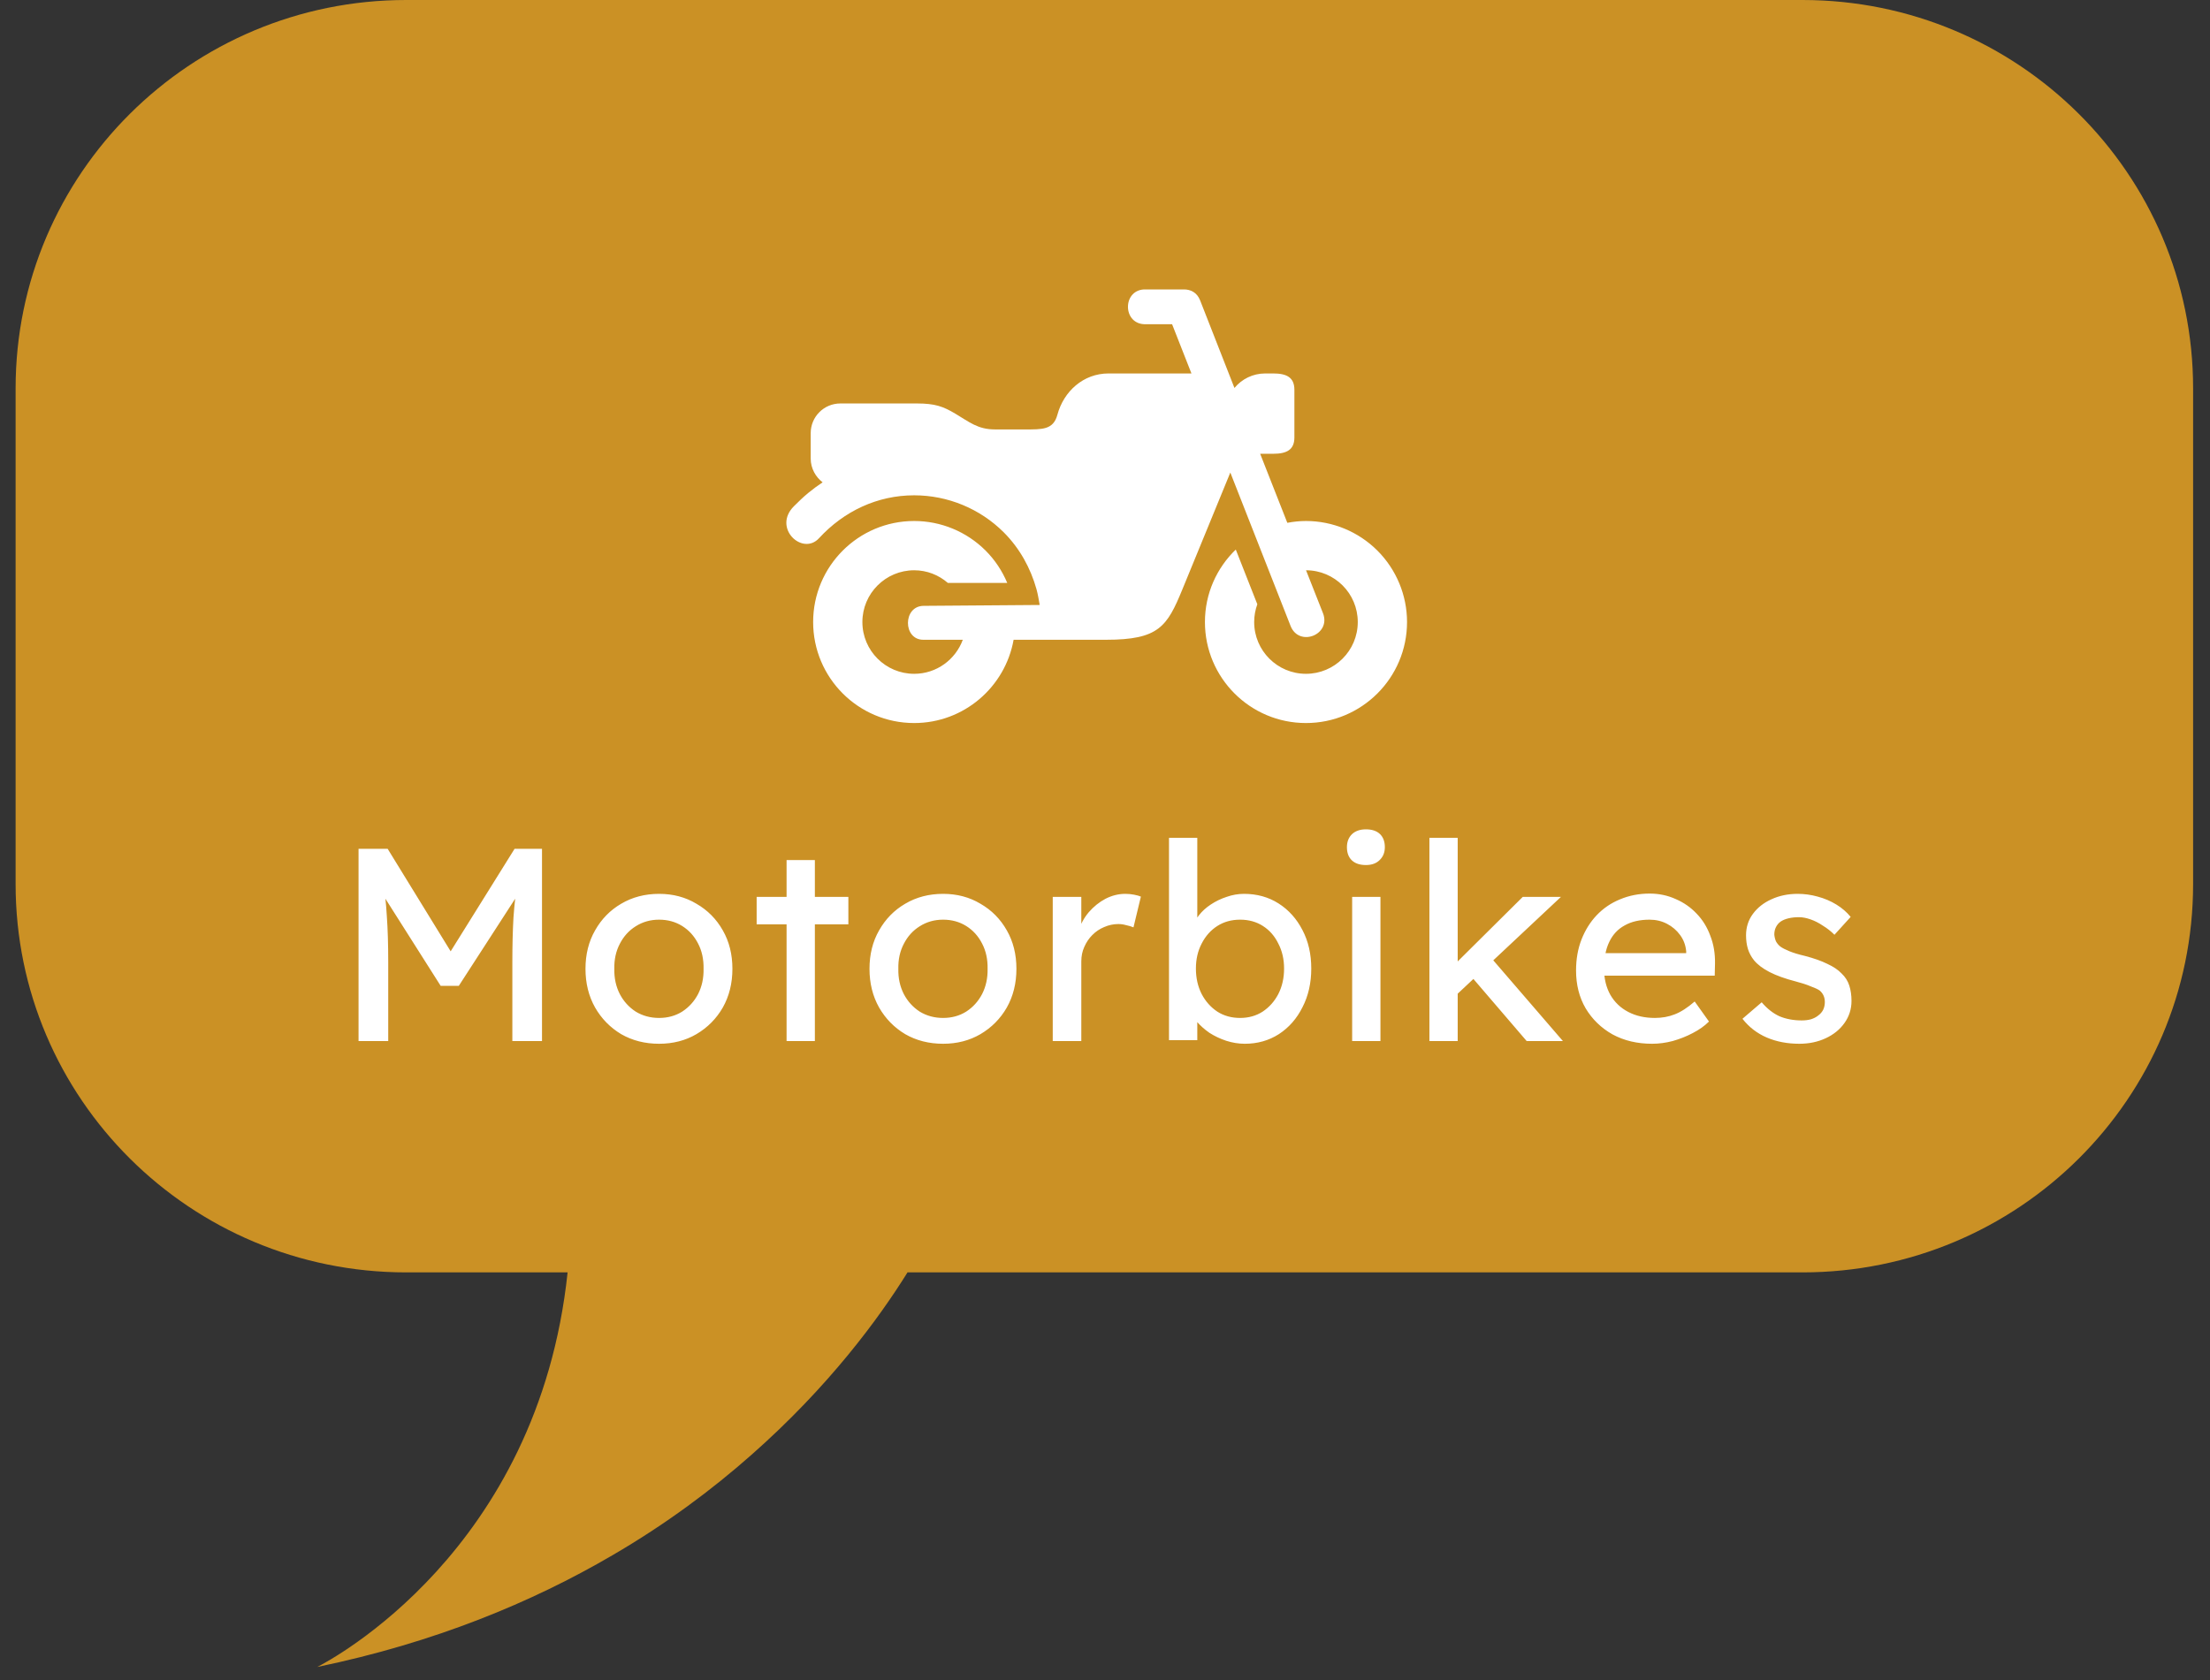
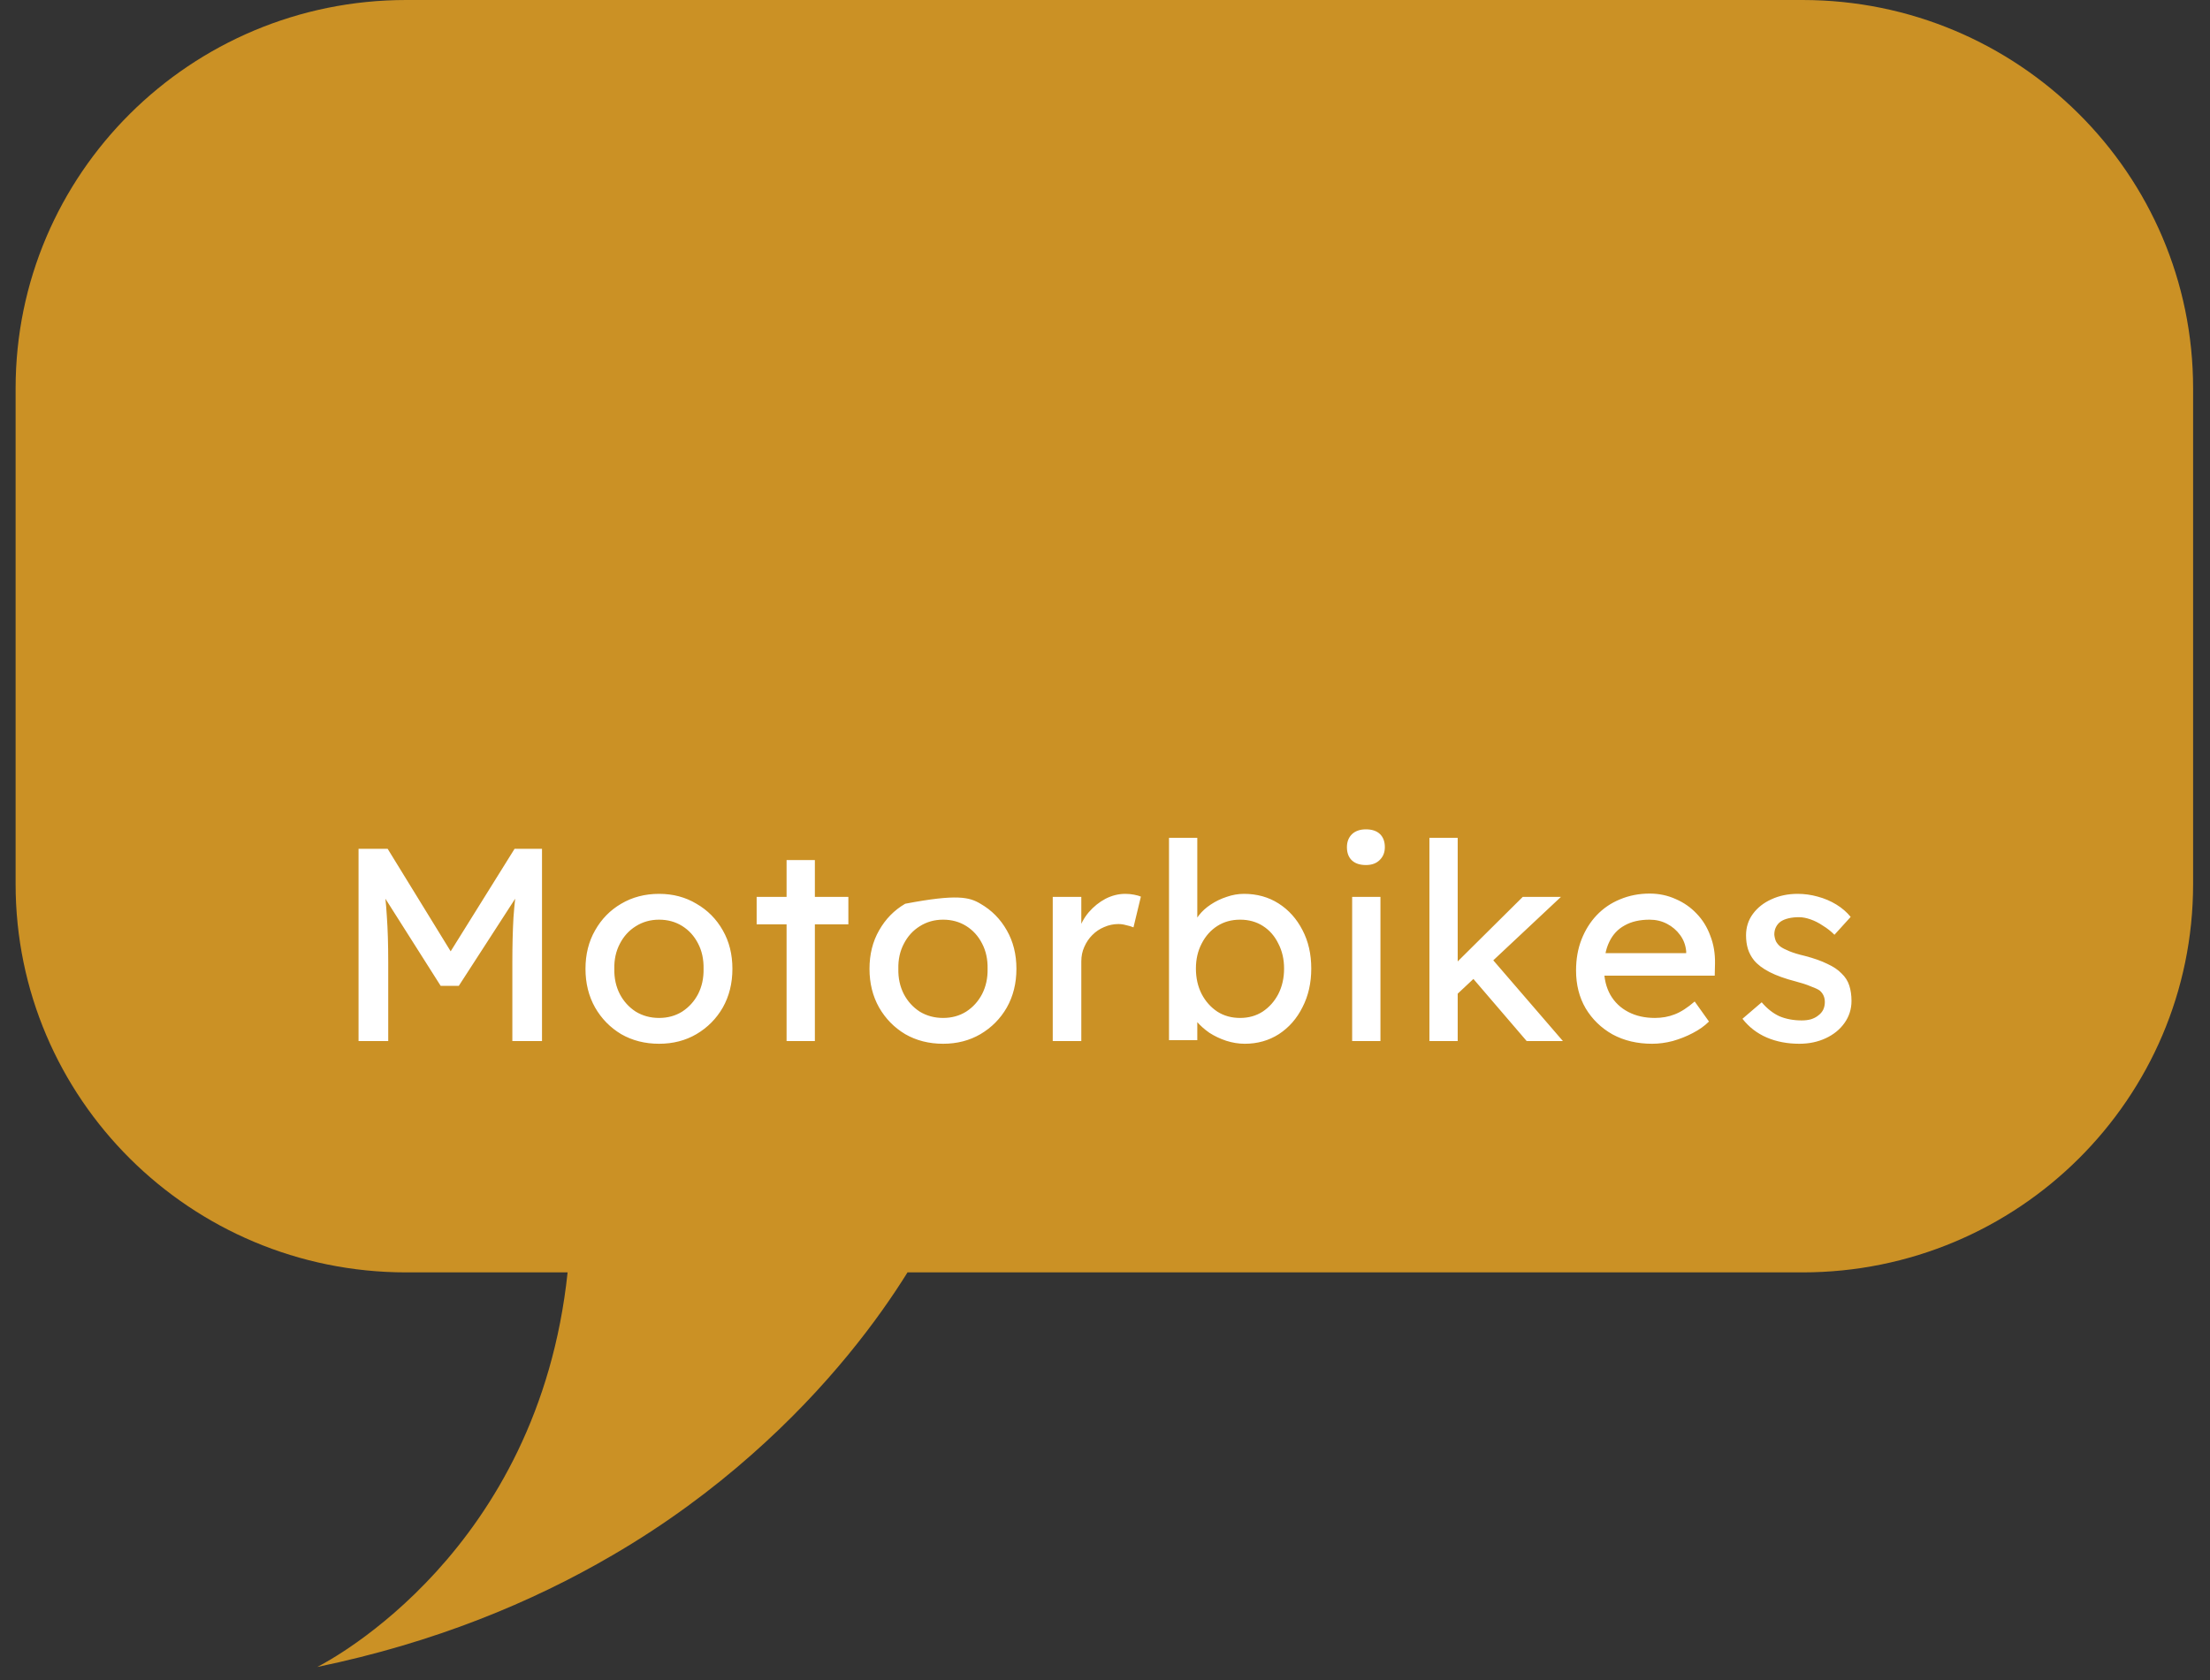
<svg xmlns="http://www.w3.org/2000/svg" width="96" height="73" viewBox="0 0 96 73" fill="none">
  <rect x="0" y="0" width="96" height="73" fill="#333333" stroke="none" />
  <path d="M0.678 16.873V38.414C0.678 47.734 8.274 55.287 17.645 55.287H24.656C23.38 67.397 14.349 72.14 13.781 72.432C18.873 71.379 23.106 69.623 26.593 67.584C28.935 66.222 30.939 64.719 32.63 63.225C36.021 60.238 38.194 57.26 39.422 55.287H78.298C87.669 55.287 95.266 47.733 95.266 38.414V16.873C95.266 7.554 87.669 0 78.298 0H17.645C8.274 0 0.678 7.554 0.678 16.873Z" fill="#CB9125" />
-   <path d="M15.575 45.234V36.883H16.84L19.882 41.834L19.274 41.822L22.352 36.883H23.544V45.234H22.256V41.81C22.256 41.094 22.272 40.45 22.304 39.877C22.344 39.304 22.407 38.736 22.495 38.171L22.662 38.612L19.93 42.836H19.142L16.494 38.66L16.625 38.171C16.713 38.704 16.772 39.253 16.804 39.817C16.844 40.374 16.864 41.038 16.864 41.81V45.234H15.575ZM28.63 45.353C28.017 45.353 27.469 45.214 26.983 44.935C26.506 44.649 26.128 44.263 25.85 43.778C25.572 43.285 25.433 42.724 25.433 42.096C25.433 41.468 25.572 40.911 25.85 40.426C26.128 39.933 26.506 39.547 26.983 39.269C27.469 38.982 28.017 38.839 28.63 38.839C29.234 38.839 29.775 38.982 30.252 39.269C30.737 39.547 31.119 39.933 31.398 40.426C31.676 40.911 31.815 41.468 31.815 42.096C31.815 42.724 31.676 43.285 31.398 43.778C31.119 44.263 30.737 44.649 30.252 44.935C29.775 45.214 29.234 45.353 28.63 45.353ZM28.63 44.231C29.004 44.231 29.338 44.14 29.632 43.957C29.926 43.766 30.157 43.512 30.324 43.194C30.491 42.867 30.57 42.502 30.562 42.096C30.57 41.682 30.491 41.317 30.324 40.998C30.157 40.672 29.926 40.418 29.632 40.235C29.338 40.052 29.004 39.961 28.63 39.961C28.256 39.961 27.918 40.056 27.616 40.247C27.322 40.43 27.091 40.684 26.924 41.01C26.757 41.329 26.677 41.69 26.685 42.096C26.677 42.502 26.757 42.867 26.924 43.194C27.091 43.512 27.322 43.766 27.616 43.957C27.918 44.14 28.256 44.231 28.63 44.231ZM34.168 45.234V37.372H35.397V45.234H34.168ZM32.868 40.163V38.97H36.852V40.163H32.868ZM40.967 45.353C40.355 45.353 39.806 45.214 39.321 44.935C38.843 44.649 38.466 44.263 38.187 43.778C37.909 43.285 37.77 42.724 37.77 42.096C37.77 41.468 37.909 40.911 38.187 40.426C38.466 39.933 38.843 39.547 39.321 39.269C39.806 38.982 40.355 38.839 40.967 38.839C41.572 38.839 42.112 38.982 42.59 39.269C43.075 39.547 43.456 39.933 43.735 40.426C44.013 40.911 44.152 41.468 44.152 42.096C44.152 42.724 44.013 43.285 43.735 43.778C43.456 44.263 43.075 44.649 42.59 44.935C42.112 45.214 41.572 45.353 40.967 45.353ZM40.967 44.231C41.341 44.231 41.675 44.14 41.969 43.957C42.264 43.766 42.494 43.512 42.661 43.194C42.828 42.867 42.908 42.502 42.9 42.096C42.908 41.682 42.828 41.317 42.661 40.998C42.494 40.672 42.264 40.418 41.969 40.235C41.675 40.052 41.341 39.961 40.967 39.961C40.593 39.961 40.255 40.056 39.953 40.247C39.659 40.43 39.428 40.684 39.261 41.01C39.094 41.329 39.014 41.69 39.023 42.096C39.014 42.502 39.094 42.867 39.261 43.194C39.428 43.512 39.659 43.766 39.953 43.957C40.255 44.14 40.593 44.231 40.967 44.231ZM45.73 45.234V38.97H46.971V40.939L46.851 40.462C46.939 40.159 47.086 39.885 47.293 39.639C47.508 39.392 47.75 39.197 48.02 39.054C48.299 38.911 48.585 38.839 48.88 38.839C49.015 38.839 49.142 38.851 49.261 38.875C49.389 38.899 49.488 38.927 49.559 38.959L49.237 40.295C49.142 40.255 49.035 40.223 48.915 40.199C48.804 40.167 48.693 40.151 48.581 40.151C48.367 40.151 48.16 40.195 47.961 40.283C47.77 40.362 47.599 40.477 47.448 40.629C47.305 40.772 47.189 40.943 47.102 41.142C47.014 41.333 46.971 41.543 46.971 41.774V45.234H45.73ZM54.073 45.353C53.802 45.353 53.532 45.309 53.262 45.222C52.999 45.134 52.757 45.019 52.534 44.876C52.319 44.725 52.136 44.562 51.985 44.387C51.842 44.204 51.746 44.021 51.699 43.838L52.009 43.671V45.198H50.78V36.405H52.009V40.402L51.818 40.295C51.858 40.112 51.945 39.937 52.081 39.77C52.216 39.595 52.387 39.44 52.593 39.304C52.808 39.161 53.039 39.05 53.285 38.97C53.532 38.883 53.783 38.839 54.037 38.839C54.602 38.839 55.103 38.978 55.54 39.257C55.978 39.535 56.324 39.921 56.578 40.414C56.833 40.899 56.96 41.456 56.96 42.084C56.96 42.712 56.833 43.273 56.578 43.766C56.332 44.259 55.99 44.649 55.552 44.935C55.115 45.214 54.622 45.353 54.073 45.353ZM53.87 44.231C54.236 44.231 54.562 44.14 54.848 43.957C55.135 43.766 55.361 43.512 55.528 43.194C55.695 42.867 55.779 42.498 55.779 42.084C55.779 41.678 55.695 41.317 55.528 40.998C55.369 40.672 55.147 40.418 54.86 40.235C54.574 40.052 54.244 39.961 53.87 39.961C53.496 39.961 53.166 40.052 52.88 40.235C52.593 40.418 52.367 40.672 52.2 40.998C52.033 41.317 51.949 41.678 51.949 42.084C51.949 42.498 52.033 42.867 52.2 43.194C52.367 43.512 52.593 43.766 52.88 43.957C53.166 44.14 53.496 44.231 53.87 44.231ZM58.736 45.234V38.97H59.965V45.234H58.736ZM59.333 37.587C59.07 37.587 58.867 37.519 58.724 37.384C58.581 37.248 58.509 37.058 58.509 36.811C58.509 36.58 58.581 36.394 58.724 36.25C58.875 36.107 59.078 36.036 59.333 36.036C59.595 36.036 59.798 36.103 59.941 36.238C60.084 36.374 60.156 36.565 60.156 36.811C60.156 37.042 60.08 37.229 59.929 37.372C59.786 37.515 59.587 37.587 59.333 37.587ZM63.214 43.277L63.154 41.941L66.148 38.97H67.807L63.214 43.277ZM62.092 45.234V36.405H63.321V45.234H62.092ZM66.316 45.234L63.953 42.478L64.824 41.678L67.89 45.234H66.316ZM71.766 45.353C71.122 45.353 70.549 45.218 70.048 44.947C69.555 44.669 69.165 44.291 68.879 43.814C68.601 43.337 68.462 42.788 68.462 42.168C68.462 41.675 68.541 41.225 68.7 40.819C68.859 40.414 69.078 40.064 69.356 39.77C69.643 39.468 69.981 39.237 70.371 39.078C70.768 38.911 71.198 38.827 71.659 38.827C72.064 38.827 72.442 38.907 72.792 39.066C73.142 39.217 73.444 39.428 73.699 39.698C73.961 39.968 74.16 40.291 74.295 40.664C74.439 41.03 74.506 41.432 74.498 41.869L74.486 42.394H69.368L69.094 41.416H73.424L73.246 41.619V41.333C73.222 41.07 73.134 40.835 72.983 40.629C72.832 40.422 72.641 40.259 72.41 40.139C72.18 40.02 71.929 39.961 71.659 39.961C71.229 39.961 70.868 40.044 70.573 40.211C70.279 40.37 70.056 40.609 69.905 40.927C69.754 41.237 69.678 41.623 69.678 42.084C69.678 42.522 69.77 42.903 69.953 43.229C70.136 43.547 70.394 43.794 70.728 43.969C71.062 44.144 71.448 44.231 71.886 44.231C72.196 44.231 72.482 44.18 72.745 44.076C73.015 43.973 73.305 43.786 73.615 43.516L74.236 44.387C74.045 44.578 73.81 44.745 73.532 44.888C73.261 45.031 72.971 45.146 72.661 45.234C72.359 45.313 72.061 45.353 71.766 45.353ZM78.16 45.353C77.635 45.353 77.162 45.261 76.74 45.079C76.319 44.896 75.969 44.625 75.691 44.267L76.526 43.551C76.764 43.83 77.023 44.033 77.301 44.16C77.587 44.279 77.909 44.339 78.267 44.339C78.41 44.339 78.542 44.323 78.661 44.291C78.788 44.251 78.896 44.196 78.983 44.124C79.079 44.053 79.15 43.969 79.198 43.874C79.246 43.77 79.269 43.659 79.269 43.54C79.269 43.333 79.194 43.166 79.043 43.038C78.963 42.983 78.836 42.923 78.661 42.86C78.494 42.788 78.275 42.716 78.005 42.645C77.544 42.526 77.166 42.39 76.872 42.239C76.577 42.088 76.351 41.917 76.192 41.726C76.072 41.575 75.985 41.412 75.929 41.237C75.873 41.054 75.846 40.855 75.846 40.641C75.846 40.291 75.945 39.98 76.144 39.71C76.343 39.44 76.609 39.229 76.943 39.078C77.285 38.919 77.667 38.839 78.088 38.839C78.383 38.839 78.673 38.879 78.959 38.959C79.254 39.038 79.524 39.153 79.77 39.304C80.017 39.456 80.224 39.635 80.391 39.841L79.687 40.617C79.536 40.466 79.369 40.334 79.186 40.223C79.011 40.104 78.832 40.012 78.649 39.949C78.466 39.885 78.299 39.853 78.148 39.853C77.981 39.853 77.83 39.869 77.695 39.901C77.559 39.933 77.444 39.98 77.349 40.044C77.261 40.108 77.194 40.187 77.146 40.283C77.098 40.378 77.074 40.486 77.074 40.605C77.082 40.708 77.106 40.808 77.146 40.903C77.194 40.99 77.257 41.066 77.337 41.13C77.424 41.193 77.555 41.261 77.731 41.333C77.906 41.404 78.128 41.472 78.399 41.535C78.796 41.639 79.122 41.754 79.377 41.881C79.639 42.001 79.846 42.14 79.997 42.299C80.156 42.45 80.268 42.625 80.331 42.824C80.395 43.023 80.427 43.245 80.427 43.492C80.427 43.85 80.323 44.172 80.117 44.458C79.918 44.737 79.647 44.955 79.305 45.114C78.963 45.273 78.582 45.353 78.16 45.353Z" fill="white" />
-   <path fill-rule="evenodd" clip-rule="evenodd" d="M49.788 12.576C48.734 12.529 48.734 14.135 49.788 14.087H50.914L51.755 16.227H48.153C47.059 16.227 46.205 17.006 45.932 18.022C45.755 18.683 45.266 18.659 44.521 18.659H43.216C42.474 18.659 42.106 18.336 41.502 17.977C40.969 17.661 40.624 17.531 39.824 17.531H36.506C35.792 17.531 35.216 18.106 35.216 18.821V19.926C35.216 20.352 35.431 20.725 35.733 20.958C35.516 21.102 35.304 21.258 35.102 21.425C34.886 21.603 34.685 21.8 34.487 21.997C33.542 22.942 34.862 24.166 35.577 23.386C36.659 22.21 38.114 21.522 39.711 21.522C41.17 21.522 42.573 22.102 43.606 23.135C44.291 23.822 44.764 24.676 45.023 25.597C45.085 25.819 45.127 26.081 45.163 26.287L40.12 26.325C39.216 26.332 39.216 27.799 40.108 27.799H41.823C41.507 28.66 40.682 29.278 39.711 29.278C38.469 29.278 37.461 28.271 37.461 27.028C37.461 25.787 38.469 24.779 39.711 24.779C40.272 24.779 40.78 24.988 41.174 25.329H43.754C43.536 24.81 43.221 24.331 42.815 23.925C41.992 23.102 40.876 22.638 39.711 22.638C37.287 22.638 35.322 24.605 35.322 27.028C35.322 29.452 37.287 31.417 39.711 31.417C41.87 31.417 43.663 29.855 44.03 27.799H48.039C50.338 27.799 50.697 27.227 51.361 25.61L53.444 20.533L56.06 27.195C56.429 28.135 57.837 27.58 57.468 26.641L56.733 24.779C57.975 24.78 58.98 25.787 58.98 27.028C58.98 28.271 57.971 29.278 56.73 29.278C55.487 29.278 54.48 28.271 54.48 27.028C54.48 26.756 54.529 26.497 54.617 26.256L53.681 23.879C52.856 24.676 52.341 25.791 52.341 27.028C52.341 29.452 54.306 31.417 56.73 31.417C59.153 31.417 61.12 29.452 61.12 27.028C61.12 25.866 60.657 24.749 59.834 23.925C59.009 23.102 57.893 22.638 56.73 22.638C56.453 22.638 56.182 22.668 55.92 22.717L54.74 19.717H55.308C55.884 19.717 56.227 19.55 56.227 19.007V16.937C56.227 16.394 55.883 16.227 55.308 16.227H54.959C54.419 16.227 53.941 16.473 53.623 16.857L52.133 13.054C51.992 12.696 51.711 12.576 51.428 12.576H49.788Z" fill="white" />
+   <path d="M15.575 45.234V36.883H16.84L19.882 41.834L19.274 41.822L22.352 36.883H23.544V45.234H22.256V41.81C22.256 41.094 22.272 40.45 22.304 39.877C22.344 39.304 22.407 38.736 22.495 38.171L22.662 38.612L19.93 42.836H19.142L16.494 38.66L16.625 38.171C16.713 38.704 16.772 39.253 16.804 39.817C16.844 40.374 16.864 41.038 16.864 41.81V45.234H15.575ZM28.63 45.353C28.017 45.353 27.469 45.214 26.983 44.935C26.506 44.649 26.128 44.263 25.85 43.778C25.572 43.285 25.433 42.724 25.433 42.096C25.433 41.468 25.572 40.911 25.85 40.426C26.128 39.933 26.506 39.547 26.983 39.269C27.469 38.982 28.017 38.839 28.63 38.839C29.234 38.839 29.775 38.982 30.252 39.269C30.737 39.547 31.119 39.933 31.398 40.426C31.676 40.911 31.815 41.468 31.815 42.096C31.815 42.724 31.676 43.285 31.398 43.778C31.119 44.263 30.737 44.649 30.252 44.935C29.775 45.214 29.234 45.353 28.63 45.353ZM28.63 44.231C29.004 44.231 29.338 44.14 29.632 43.957C29.926 43.766 30.157 43.512 30.324 43.194C30.491 42.867 30.57 42.502 30.562 42.096C30.57 41.682 30.491 41.317 30.324 40.998C30.157 40.672 29.926 40.418 29.632 40.235C29.338 40.052 29.004 39.961 28.63 39.961C28.256 39.961 27.918 40.056 27.616 40.247C27.322 40.43 27.091 40.684 26.924 41.01C26.757 41.329 26.677 41.69 26.685 42.096C26.677 42.502 26.757 42.867 26.924 43.194C27.091 43.512 27.322 43.766 27.616 43.957C27.918 44.14 28.256 44.231 28.63 44.231ZM34.168 45.234V37.372H35.397V45.234H34.168ZM32.868 40.163V38.97H36.852V40.163H32.868ZM40.967 45.353C40.355 45.353 39.806 45.214 39.321 44.935C38.843 44.649 38.466 44.263 38.187 43.778C37.909 43.285 37.77 42.724 37.77 42.096C37.77 41.468 37.909 40.911 38.187 40.426C38.466 39.933 38.843 39.547 39.321 39.269C41.572 38.839 42.112 38.982 42.59 39.269C43.075 39.547 43.456 39.933 43.735 40.426C44.013 40.911 44.152 41.468 44.152 42.096C44.152 42.724 44.013 43.285 43.735 43.778C43.456 44.263 43.075 44.649 42.59 44.935C42.112 45.214 41.572 45.353 40.967 45.353ZM40.967 44.231C41.341 44.231 41.675 44.14 41.969 43.957C42.264 43.766 42.494 43.512 42.661 43.194C42.828 42.867 42.908 42.502 42.9 42.096C42.908 41.682 42.828 41.317 42.661 40.998C42.494 40.672 42.264 40.418 41.969 40.235C41.675 40.052 41.341 39.961 40.967 39.961C40.593 39.961 40.255 40.056 39.953 40.247C39.659 40.43 39.428 40.684 39.261 41.01C39.094 41.329 39.014 41.69 39.023 42.096C39.014 42.502 39.094 42.867 39.261 43.194C39.428 43.512 39.659 43.766 39.953 43.957C40.255 44.14 40.593 44.231 40.967 44.231ZM45.73 45.234V38.97H46.971V40.939L46.851 40.462C46.939 40.159 47.086 39.885 47.293 39.639C47.508 39.392 47.75 39.197 48.02 39.054C48.299 38.911 48.585 38.839 48.88 38.839C49.015 38.839 49.142 38.851 49.261 38.875C49.389 38.899 49.488 38.927 49.559 38.959L49.237 40.295C49.142 40.255 49.035 40.223 48.915 40.199C48.804 40.167 48.693 40.151 48.581 40.151C48.367 40.151 48.16 40.195 47.961 40.283C47.77 40.362 47.599 40.477 47.448 40.629C47.305 40.772 47.189 40.943 47.102 41.142C47.014 41.333 46.971 41.543 46.971 41.774V45.234H45.73ZM54.073 45.353C53.802 45.353 53.532 45.309 53.262 45.222C52.999 45.134 52.757 45.019 52.534 44.876C52.319 44.725 52.136 44.562 51.985 44.387C51.842 44.204 51.746 44.021 51.699 43.838L52.009 43.671V45.198H50.78V36.405H52.009V40.402L51.818 40.295C51.858 40.112 51.945 39.937 52.081 39.77C52.216 39.595 52.387 39.44 52.593 39.304C52.808 39.161 53.039 39.05 53.285 38.97C53.532 38.883 53.783 38.839 54.037 38.839C54.602 38.839 55.103 38.978 55.54 39.257C55.978 39.535 56.324 39.921 56.578 40.414C56.833 40.899 56.96 41.456 56.96 42.084C56.96 42.712 56.833 43.273 56.578 43.766C56.332 44.259 55.99 44.649 55.552 44.935C55.115 45.214 54.622 45.353 54.073 45.353ZM53.87 44.231C54.236 44.231 54.562 44.14 54.848 43.957C55.135 43.766 55.361 43.512 55.528 43.194C55.695 42.867 55.779 42.498 55.779 42.084C55.779 41.678 55.695 41.317 55.528 40.998C55.369 40.672 55.147 40.418 54.86 40.235C54.574 40.052 54.244 39.961 53.87 39.961C53.496 39.961 53.166 40.052 52.88 40.235C52.593 40.418 52.367 40.672 52.2 40.998C52.033 41.317 51.949 41.678 51.949 42.084C51.949 42.498 52.033 42.867 52.2 43.194C52.367 43.512 52.593 43.766 52.88 43.957C53.166 44.14 53.496 44.231 53.87 44.231ZM58.736 45.234V38.97H59.965V45.234H58.736ZM59.333 37.587C59.07 37.587 58.867 37.519 58.724 37.384C58.581 37.248 58.509 37.058 58.509 36.811C58.509 36.58 58.581 36.394 58.724 36.25C58.875 36.107 59.078 36.036 59.333 36.036C59.595 36.036 59.798 36.103 59.941 36.238C60.084 36.374 60.156 36.565 60.156 36.811C60.156 37.042 60.08 37.229 59.929 37.372C59.786 37.515 59.587 37.587 59.333 37.587ZM63.214 43.277L63.154 41.941L66.148 38.97H67.807L63.214 43.277ZM62.092 45.234V36.405H63.321V45.234H62.092ZM66.316 45.234L63.953 42.478L64.824 41.678L67.89 45.234H66.316ZM71.766 45.353C71.122 45.353 70.549 45.218 70.048 44.947C69.555 44.669 69.165 44.291 68.879 43.814C68.601 43.337 68.462 42.788 68.462 42.168C68.462 41.675 68.541 41.225 68.7 40.819C68.859 40.414 69.078 40.064 69.356 39.77C69.643 39.468 69.981 39.237 70.371 39.078C70.768 38.911 71.198 38.827 71.659 38.827C72.064 38.827 72.442 38.907 72.792 39.066C73.142 39.217 73.444 39.428 73.699 39.698C73.961 39.968 74.16 40.291 74.295 40.664C74.439 41.03 74.506 41.432 74.498 41.869L74.486 42.394H69.368L69.094 41.416H73.424L73.246 41.619V41.333C73.222 41.07 73.134 40.835 72.983 40.629C72.832 40.422 72.641 40.259 72.41 40.139C72.18 40.02 71.929 39.961 71.659 39.961C71.229 39.961 70.868 40.044 70.573 40.211C70.279 40.37 70.056 40.609 69.905 40.927C69.754 41.237 69.678 41.623 69.678 42.084C69.678 42.522 69.77 42.903 69.953 43.229C70.136 43.547 70.394 43.794 70.728 43.969C71.062 44.144 71.448 44.231 71.886 44.231C72.196 44.231 72.482 44.18 72.745 44.076C73.015 43.973 73.305 43.786 73.615 43.516L74.236 44.387C74.045 44.578 73.81 44.745 73.532 44.888C73.261 45.031 72.971 45.146 72.661 45.234C72.359 45.313 72.061 45.353 71.766 45.353ZM78.16 45.353C77.635 45.353 77.162 45.261 76.74 45.079C76.319 44.896 75.969 44.625 75.691 44.267L76.526 43.551C76.764 43.83 77.023 44.033 77.301 44.16C77.587 44.279 77.909 44.339 78.267 44.339C78.41 44.339 78.542 44.323 78.661 44.291C78.788 44.251 78.896 44.196 78.983 44.124C79.079 44.053 79.15 43.969 79.198 43.874C79.246 43.77 79.269 43.659 79.269 43.54C79.269 43.333 79.194 43.166 79.043 43.038C78.963 42.983 78.836 42.923 78.661 42.86C78.494 42.788 78.275 42.716 78.005 42.645C77.544 42.526 77.166 42.39 76.872 42.239C76.577 42.088 76.351 41.917 76.192 41.726C76.072 41.575 75.985 41.412 75.929 41.237C75.873 41.054 75.846 40.855 75.846 40.641C75.846 40.291 75.945 39.98 76.144 39.71C76.343 39.44 76.609 39.229 76.943 39.078C77.285 38.919 77.667 38.839 78.088 38.839C78.383 38.839 78.673 38.879 78.959 38.959C79.254 39.038 79.524 39.153 79.77 39.304C80.017 39.456 80.224 39.635 80.391 39.841L79.687 40.617C79.536 40.466 79.369 40.334 79.186 40.223C79.011 40.104 78.832 40.012 78.649 39.949C78.466 39.885 78.299 39.853 78.148 39.853C77.981 39.853 77.83 39.869 77.695 39.901C77.559 39.933 77.444 39.98 77.349 40.044C77.261 40.108 77.194 40.187 77.146 40.283C77.098 40.378 77.074 40.486 77.074 40.605C77.082 40.708 77.106 40.808 77.146 40.903C77.194 40.99 77.257 41.066 77.337 41.13C77.424 41.193 77.555 41.261 77.731 41.333C77.906 41.404 78.128 41.472 78.399 41.535C78.796 41.639 79.122 41.754 79.377 41.881C79.639 42.001 79.846 42.14 79.997 42.299C80.156 42.45 80.268 42.625 80.331 42.824C80.395 43.023 80.427 43.245 80.427 43.492C80.427 43.85 80.323 44.172 80.117 44.458C79.918 44.737 79.647 44.955 79.305 45.114C78.963 45.273 78.582 45.353 78.16 45.353Z" fill="white" />
</svg>